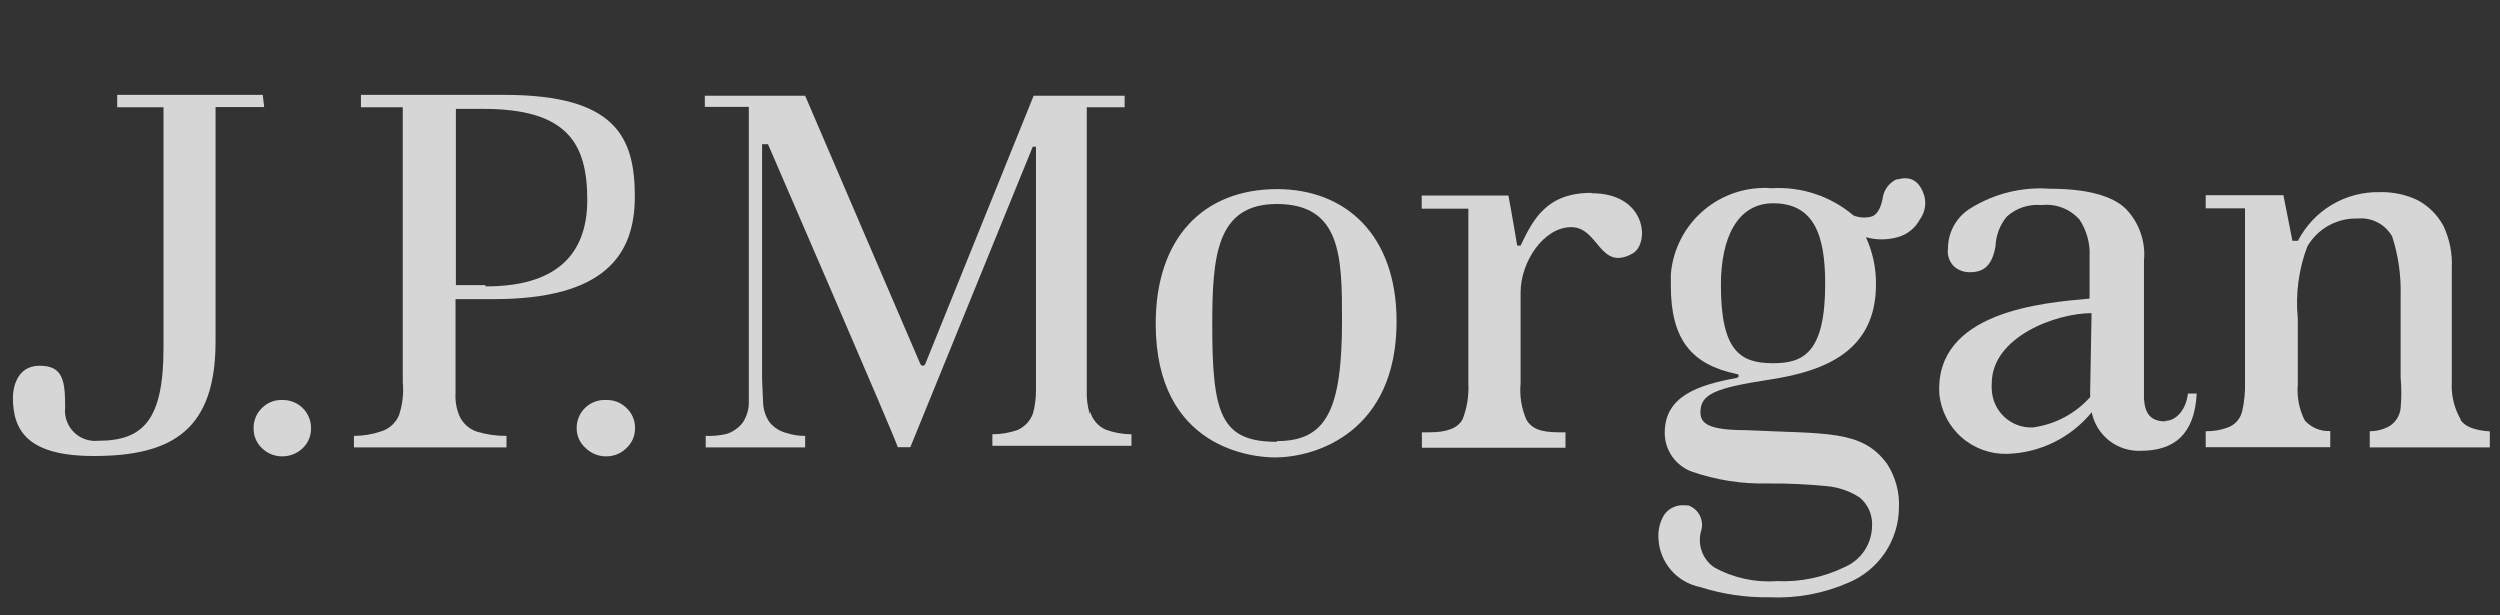
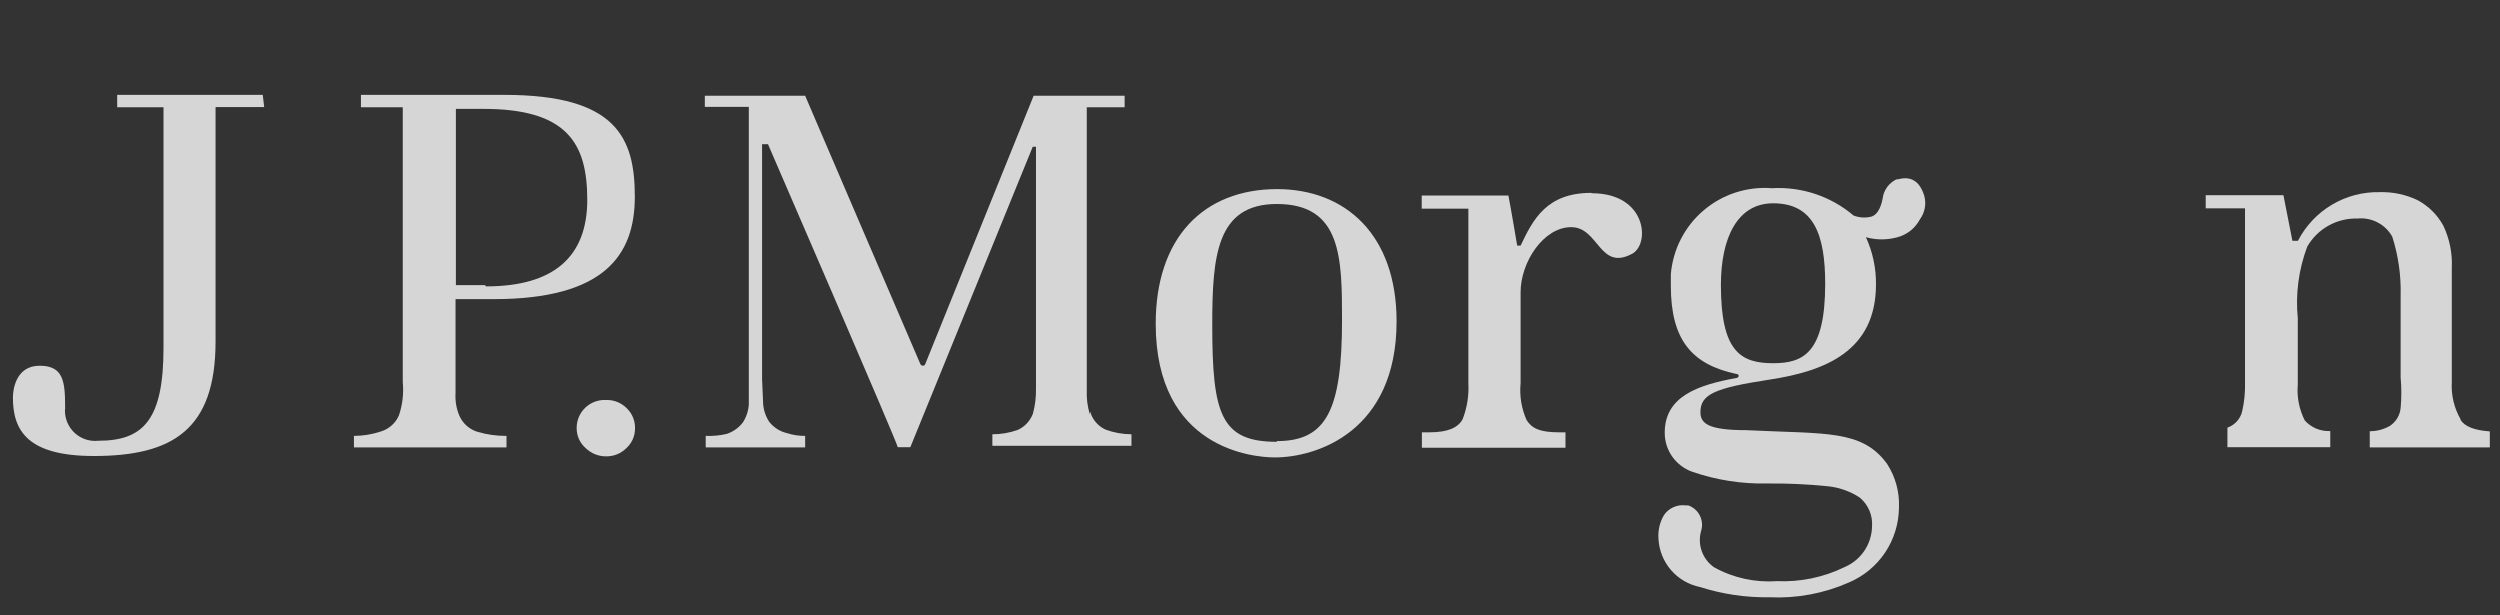
<svg xmlns="http://www.w3.org/2000/svg" width="130" height="32" viewBox="0 0 130 32" fill="none">
  <rect x="0" y="0" width="130" height="32" fill="#333333" stroke="none" />
  <g style="mix-blend-mode:color-dodge" opacity="0.8" clip-path="url(#clip0_361_10812)">
    <path d="M13.663 4.934H6.094V5.578H8.502V18.094C8.502 21.827 7.457 22.919 5.114 22.919C4.701 22.963 4.287 22.842 3.963 22.581C3.639 22.32 3.432 21.942 3.387 21.528C3.373 21.426 3.373 21.323 3.387 21.22C3.387 19.858 3.313 19.018 2.062 19.018C0.811 19.018 0.671 20.287 0.671 20.67C0.671 22.396 1.437 23.712 4.881 23.712C8.987 23.712 11.209 22.331 11.209 17.758V5.568H13.738L13.663 4.934Z" fill="white" />
-     <path d="M14.671 20.8C14.476 20.793 14.281 20.826 14.1 20.899C13.918 20.971 13.754 21.08 13.617 21.22C13.477 21.357 13.367 21.521 13.293 21.703C13.219 21.884 13.183 22.079 13.187 22.274C13.184 22.466 13.221 22.656 13.295 22.832C13.369 23.009 13.478 23.169 13.617 23.301C13.898 23.578 14.277 23.732 14.671 23.73C15.072 23.733 15.457 23.579 15.745 23.301C15.883 23.169 15.993 23.009 16.067 22.832C16.14 22.656 16.177 22.466 16.174 22.274C16.177 22.083 16.141 21.893 16.07 21.716C15.999 21.538 15.894 21.376 15.761 21.239C15.627 21.102 15.468 20.993 15.292 20.918C15.117 20.842 14.928 20.802 14.737 20.8H14.671Z" fill="white" />
    <path d="M31.471 20.799C31.28 20.794 31.091 20.827 30.913 20.896C30.735 20.965 30.572 21.068 30.434 21.2C30.296 21.332 30.186 21.489 30.109 21.664C30.032 21.839 29.991 22.027 29.987 22.218V22.274C29.987 22.468 30.029 22.661 30.109 22.838C30.19 23.015 30.307 23.173 30.454 23.301C30.736 23.576 31.115 23.73 31.509 23.73C31.706 23.734 31.902 23.698 32.085 23.625C32.268 23.551 32.434 23.441 32.573 23.301C32.716 23.171 32.83 23.012 32.907 22.835C32.984 22.659 33.023 22.467 33.021 22.274C33.026 22.077 32.989 21.882 32.914 21.7C32.838 21.518 32.725 21.354 32.582 21.219C32.446 21.084 32.284 20.977 32.106 20.904C31.928 20.832 31.738 20.797 31.546 20.799" fill="white" />
    <path d="M26.235 4.934H18.769V5.578H20.944V19.867C21 20.45 20.933 21.038 20.747 21.594C20.662 21.793 20.535 21.971 20.373 22.116C20.212 22.262 20.021 22.37 19.814 22.434C19.36 22.586 18.884 22.665 18.405 22.667V23.264H26.338V22.667C25.823 22.67 25.311 22.598 24.817 22.452C24.61 22.387 24.42 22.278 24.259 22.133C24.099 21.988 23.97 21.811 23.884 21.612C23.73 21.244 23.663 20.844 23.688 20.446V15.555H25.666C31.397 15.555 33.011 13.296 33.011 10.226C33.011 7.155 32.041 4.934 26.235 4.934ZM25.209 14.827H23.706V5.662H25.069C29.493 5.643 30.538 7.444 30.538 10.394C30.538 13.343 28.802 14.892 25.284 14.892" fill="white" />
    <path d="M56.671 21.546C56.549 21.141 56.495 20.718 56.512 20.296V5.577H58.481V4.979H53.749L48.112 18.933C48.103 18.956 48.088 18.976 48.068 18.991C48.049 19.006 48.025 19.015 48 19.017C47.971 19.018 47.943 19.011 47.918 18.996C47.893 18.981 47.873 18.959 47.86 18.933C47.86 18.933 41.934 5.147 41.868 4.979H36.651V5.558H38.938V21.033C38.917 21.365 38.811 21.687 38.63 21.966C38.416 22.245 38.123 22.453 37.789 22.564C37.432 22.646 37.065 22.681 36.697 22.666V23.264H41.868V22.666C41.552 22.67 41.236 22.623 40.935 22.526C40.566 22.442 40.237 22.235 40.002 21.938C39.818 21.659 39.709 21.338 39.684 21.005L39.628 19.717V7.499H39.936C39.936 7.499 46.684 23.077 46.684 23.254H47.337L53.703 7.63H53.871V20.221C53.879 20.655 53.826 21.089 53.712 21.509C53.642 21.696 53.537 21.867 53.4 22.013C53.264 22.159 53.101 22.276 52.919 22.358C52.496 22.507 52.051 22.583 51.603 22.582V23.18H58.836V22.582C58.377 22.581 57.922 22.499 57.492 22.34C57.298 22.253 57.125 22.124 56.987 21.962C56.848 21.801 56.746 21.611 56.69 21.406" fill="white" />
    <path d="M66.425 9.833C62.561 9.833 60.097 12.381 60.097 16.833C60.097 23.366 65.202 23.786 66.294 23.786C68.478 23.786 72.622 22.433 72.622 16.712C72.622 12.213 69.971 9.833 66.397 9.833M66.397 22.974C63.485 22.974 63.037 21.537 63.037 16.898C63.037 13.305 63.261 10.608 66.397 10.608C69.766 10.608 69.785 13.408 69.785 16.646C69.785 21.313 68.982 22.937 66.397 22.937" fill="white" />
    <path d="M82.749 10.029C80.434 10.029 79.725 11.392 79.071 12.773H78.894C78.894 12.773 78.558 10.767 78.437 10.169H73.929V10.851H76.355V19.932C76.389 20.568 76.287 21.204 76.057 21.799C75.814 22.256 75.254 22.48 74.339 22.48H73.938V23.283H81.405V22.48H81.05C80.061 22.48 79.641 22.265 79.379 21.836C79.115 21.238 79.009 20.582 79.071 19.932V15.2C79.071 13.623 80.266 11.812 81.703 11.812C83.141 11.812 83.169 14.117 84.877 13.193C85.81 12.689 85.642 10.048 82.767 10.048" fill="white" />
-     <path d="M112.597 21.911C111.794 21.911 111.533 21.463 111.486 20.725V13.567C111.534 13.076 111.476 12.581 111.315 12.116C111.153 11.65 110.894 11.225 110.553 10.869C109.853 10.179 108.527 9.815 106.595 9.815C105.151 9.708 103.711 10.061 102.479 10.823C102.116 11.042 101.816 11.351 101.609 11.721C101.401 12.091 101.293 12.508 101.294 12.932C101.27 13.102 101.288 13.276 101.345 13.438C101.401 13.6 101.496 13.747 101.621 13.865C101.849 14.06 102.142 14.163 102.442 14.155C103.189 14.155 103.599 13.772 103.767 12.801C103.787 12.237 103.994 11.695 104.355 11.261C104.598 11.042 104.883 10.876 105.193 10.773C105.503 10.67 105.831 10.633 106.157 10.664C106.523 10.622 106.894 10.668 107.238 10.8C107.583 10.932 107.89 11.144 108.135 11.42C108.51 11.986 108.693 12.656 108.658 13.333V15.527C106.259 15.741 100.594 16.189 100.846 20.492C100.933 21.361 101.346 22.166 102.003 22.742C102.659 23.319 103.51 23.625 104.383 23.6C105.227 23.574 106.055 23.368 106.812 22.994C107.569 22.621 108.237 22.089 108.77 21.435C108.885 22.018 109.206 22.541 109.673 22.909C110.14 23.277 110.724 23.466 111.318 23.441C113.063 23.441 114.118 22.583 114.23 20.464H113.773C113.661 21.397 113.091 21.883 112.615 21.883M108.686 20.501C108.695 20.515 108.7 20.531 108.7 20.548C108.7 20.564 108.695 20.581 108.686 20.595V20.651C107.911 21.517 106.852 22.077 105.699 22.228C105.43 22.238 105.161 22.195 104.908 22.101C104.655 22.006 104.423 21.863 104.225 21.68C104.028 21.496 103.868 21.275 103.756 21.03C103.644 20.784 103.581 20.519 103.571 20.249C103.562 20.147 103.562 20.044 103.571 19.941C103.571 17.505 106.931 16.283 108.761 16.283L108.686 20.501Z" fill="white" />
-     <path d="M127.959 21.817C127.616 21.227 127.454 20.548 127.493 19.866V13.94C127.531 13.181 127.38 12.424 127.054 11.737C126.751 11.181 126.294 10.725 125.738 10.421C125.123 10.121 124.444 9.974 123.759 9.992C122.883 9.97 122.017 10.196 121.263 10.643C120.509 11.09 119.896 11.741 119.494 12.521H119.205L118.738 10.15H114.697V10.832H116.741V19.866C116.756 20.381 116.706 20.895 116.591 21.397C116.544 21.59 116.449 21.767 116.315 21.914C116.181 22.061 116.013 22.172 115.826 22.237C115.464 22.369 115.082 22.432 114.697 22.424V23.254H121.174V22.414C120.926 22.427 120.678 22.385 120.449 22.29C120.22 22.194 120.014 22.049 119.849 21.864C119.556 21.288 119.43 20.641 119.485 19.997V16.553C119.36 15.287 119.529 14.009 119.979 12.82C120.242 12.365 120.622 11.989 121.081 11.733C121.539 11.477 122.058 11.349 122.583 11.364C122.943 11.327 123.306 11.396 123.627 11.562C123.949 11.727 124.215 11.983 124.394 12.297C124.712 13.286 124.86 14.32 124.833 15.358V19.633C124.881 20.161 124.881 20.692 124.833 21.22C124.814 21.408 124.753 21.59 124.655 21.751C124.556 21.913 124.422 22.05 124.263 22.153C123.947 22.331 123.59 22.424 123.227 22.424V23.264H129.471V22.433C128.687 22.377 128.174 22.19 127.941 21.826" fill="white" />
+     <path d="M127.959 21.817C127.616 21.227 127.454 20.548 127.493 19.866V13.94C127.531 13.181 127.38 12.424 127.054 11.737C126.751 11.181 126.294 10.725 125.738 10.421C125.123 10.121 124.444 9.974 123.759 9.992C122.883 9.97 122.017 10.196 121.263 10.643C120.509 11.09 119.896 11.741 119.494 12.521H119.205L118.738 10.15H114.697V10.832H116.741V19.866C116.756 20.381 116.706 20.895 116.591 21.397C116.544 21.59 116.449 21.767 116.315 21.914C116.181 22.061 116.013 22.172 115.826 22.237V23.254H121.174V22.414C120.926 22.427 120.678 22.385 120.449 22.29C120.22 22.194 120.014 22.049 119.849 21.864C119.556 21.288 119.43 20.641 119.485 19.997V16.553C119.36 15.287 119.529 14.009 119.979 12.82C120.242 12.365 120.622 11.989 121.081 11.733C121.539 11.477 122.058 11.349 122.583 11.364C122.943 11.327 123.306 11.396 123.627 11.562C123.949 11.727 124.215 11.983 124.394 12.297C124.712 13.286 124.86 14.32 124.833 15.358V19.633C124.881 20.161 124.881 20.692 124.833 21.22C124.814 21.408 124.753 21.59 124.655 21.751C124.556 21.913 124.422 22.05 124.263 22.153C123.947 22.331 123.59 22.424 123.227 22.424V23.264H129.471V22.433C128.687 22.377 128.174 22.19 127.941 21.826" fill="white" />
    <path d="M98.671 9.302C98.462 9.389 98.28 9.53 98.144 9.71C98.008 9.891 97.922 10.104 97.896 10.329C97.794 10.861 97.588 11.178 97.318 11.262C97.009 11.343 96.682 11.323 96.384 11.206C95.204 10.205 93.683 9.697 92.138 9.787C90.847 9.687 89.57 10.102 88.585 10.942C87.6 11.781 86.988 12.977 86.883 14.267C86.883 14.463 86.883 14.659 86.883 14.855C86.883 17.655 87.956 18.953 90.299 19.447C90.448 19.447 90.448 19.634 90.299 19.653C88.33 20.017 86.566 20.586 86.566 22.499C86.564 22.946 86.701 23.382 86.959 23.747C87.217 24.111 87.582 24.387 88.003 24.534C89.251 24.963 90.566 25.169 91.886 25.141C92.927 25.131 93.967 25.177 95.003 25.281C95.609 25.335 96.192 25.537 96.702 25.869C96.922 26.051 97.096 26.283 97.208 26.546C97.32 26.809 97.368 27.096 97.346 27.381C97.336 27.829 97.199 28.265 96.949 28.637C96.699 29.009 96.348 29.302 95.936 29.481C94.835 30.021 93.615 30.275 92.39 30.218C91.257 30.3 90.125 30.05 89.132 29.499C88.84 29.296 88.618 29.008 88.496 28.674C88.374 28.34 88.359 27.976 88.451 27.633C88.54 27.365 88.521 27.073 88.397 26.82C88.273 26.567 88.055 26.373 87.788 26.279H87.648C87.433 26.252 87.215 26.285 87.017 26.374C86.82 26.462 86.65 26.604 86.528 26.783C86.313 27.146 86.212 27.566 86.239 27.987C86.263 28.592 86.489 29.171 86.882 29.632C87.275 30.092 87.811 30.407 88.404 30.526C89.572 30.898 90.791 31.078 92.016 31.058C93.429 31.124 94.838 30.862 96.132 30.293C96.9 29.97 97.557 29.43 98.022 28.738C98.486 28.046 98.738 27.234 98.746 26.401C98.782 25.596 98.567 24.8 98.13 24.123C96.823 22.331 94.975 22.574 90.812 22.369C88.815 22.369 88.423 22.014 88.423 21.435C88.423 20.502 89.16 20.175 92.035 19.737C94.91 19.298 97.551 18.253 97.551 14.79C97.56 13.943 97.381 13.105 97.028 12.335C97.566 12.485 98.134 12.485 98.671 12.335C98.919 12.269 99.151 12.151 99.352 11.991C99.553 11.83 99.718 11.63 99.838 11.402C99.965 11.228 100.051 11.028 100.09 10.816C100.129 10.605 100.119 10.387 100.062 10.179C99.819 9.405 99.352 9.125 98.643 9.339M92.203 18.887C90.504 18.887 89.487 18.271 89.487 14.818C89.487 12.382 90.336 10.571 92.203 10.571C94.331 10.571 94.91 12.223 94.91 14.762C94.91 18.365 93.762 18.887 92.203 18.887Z" fill="white" />
  </g>
  <defs>
    <clipPath id="clip0_361_10812">
      <rect width="130" height="32" fill="white" />
    </clipPath>
  </defs>
</svg>